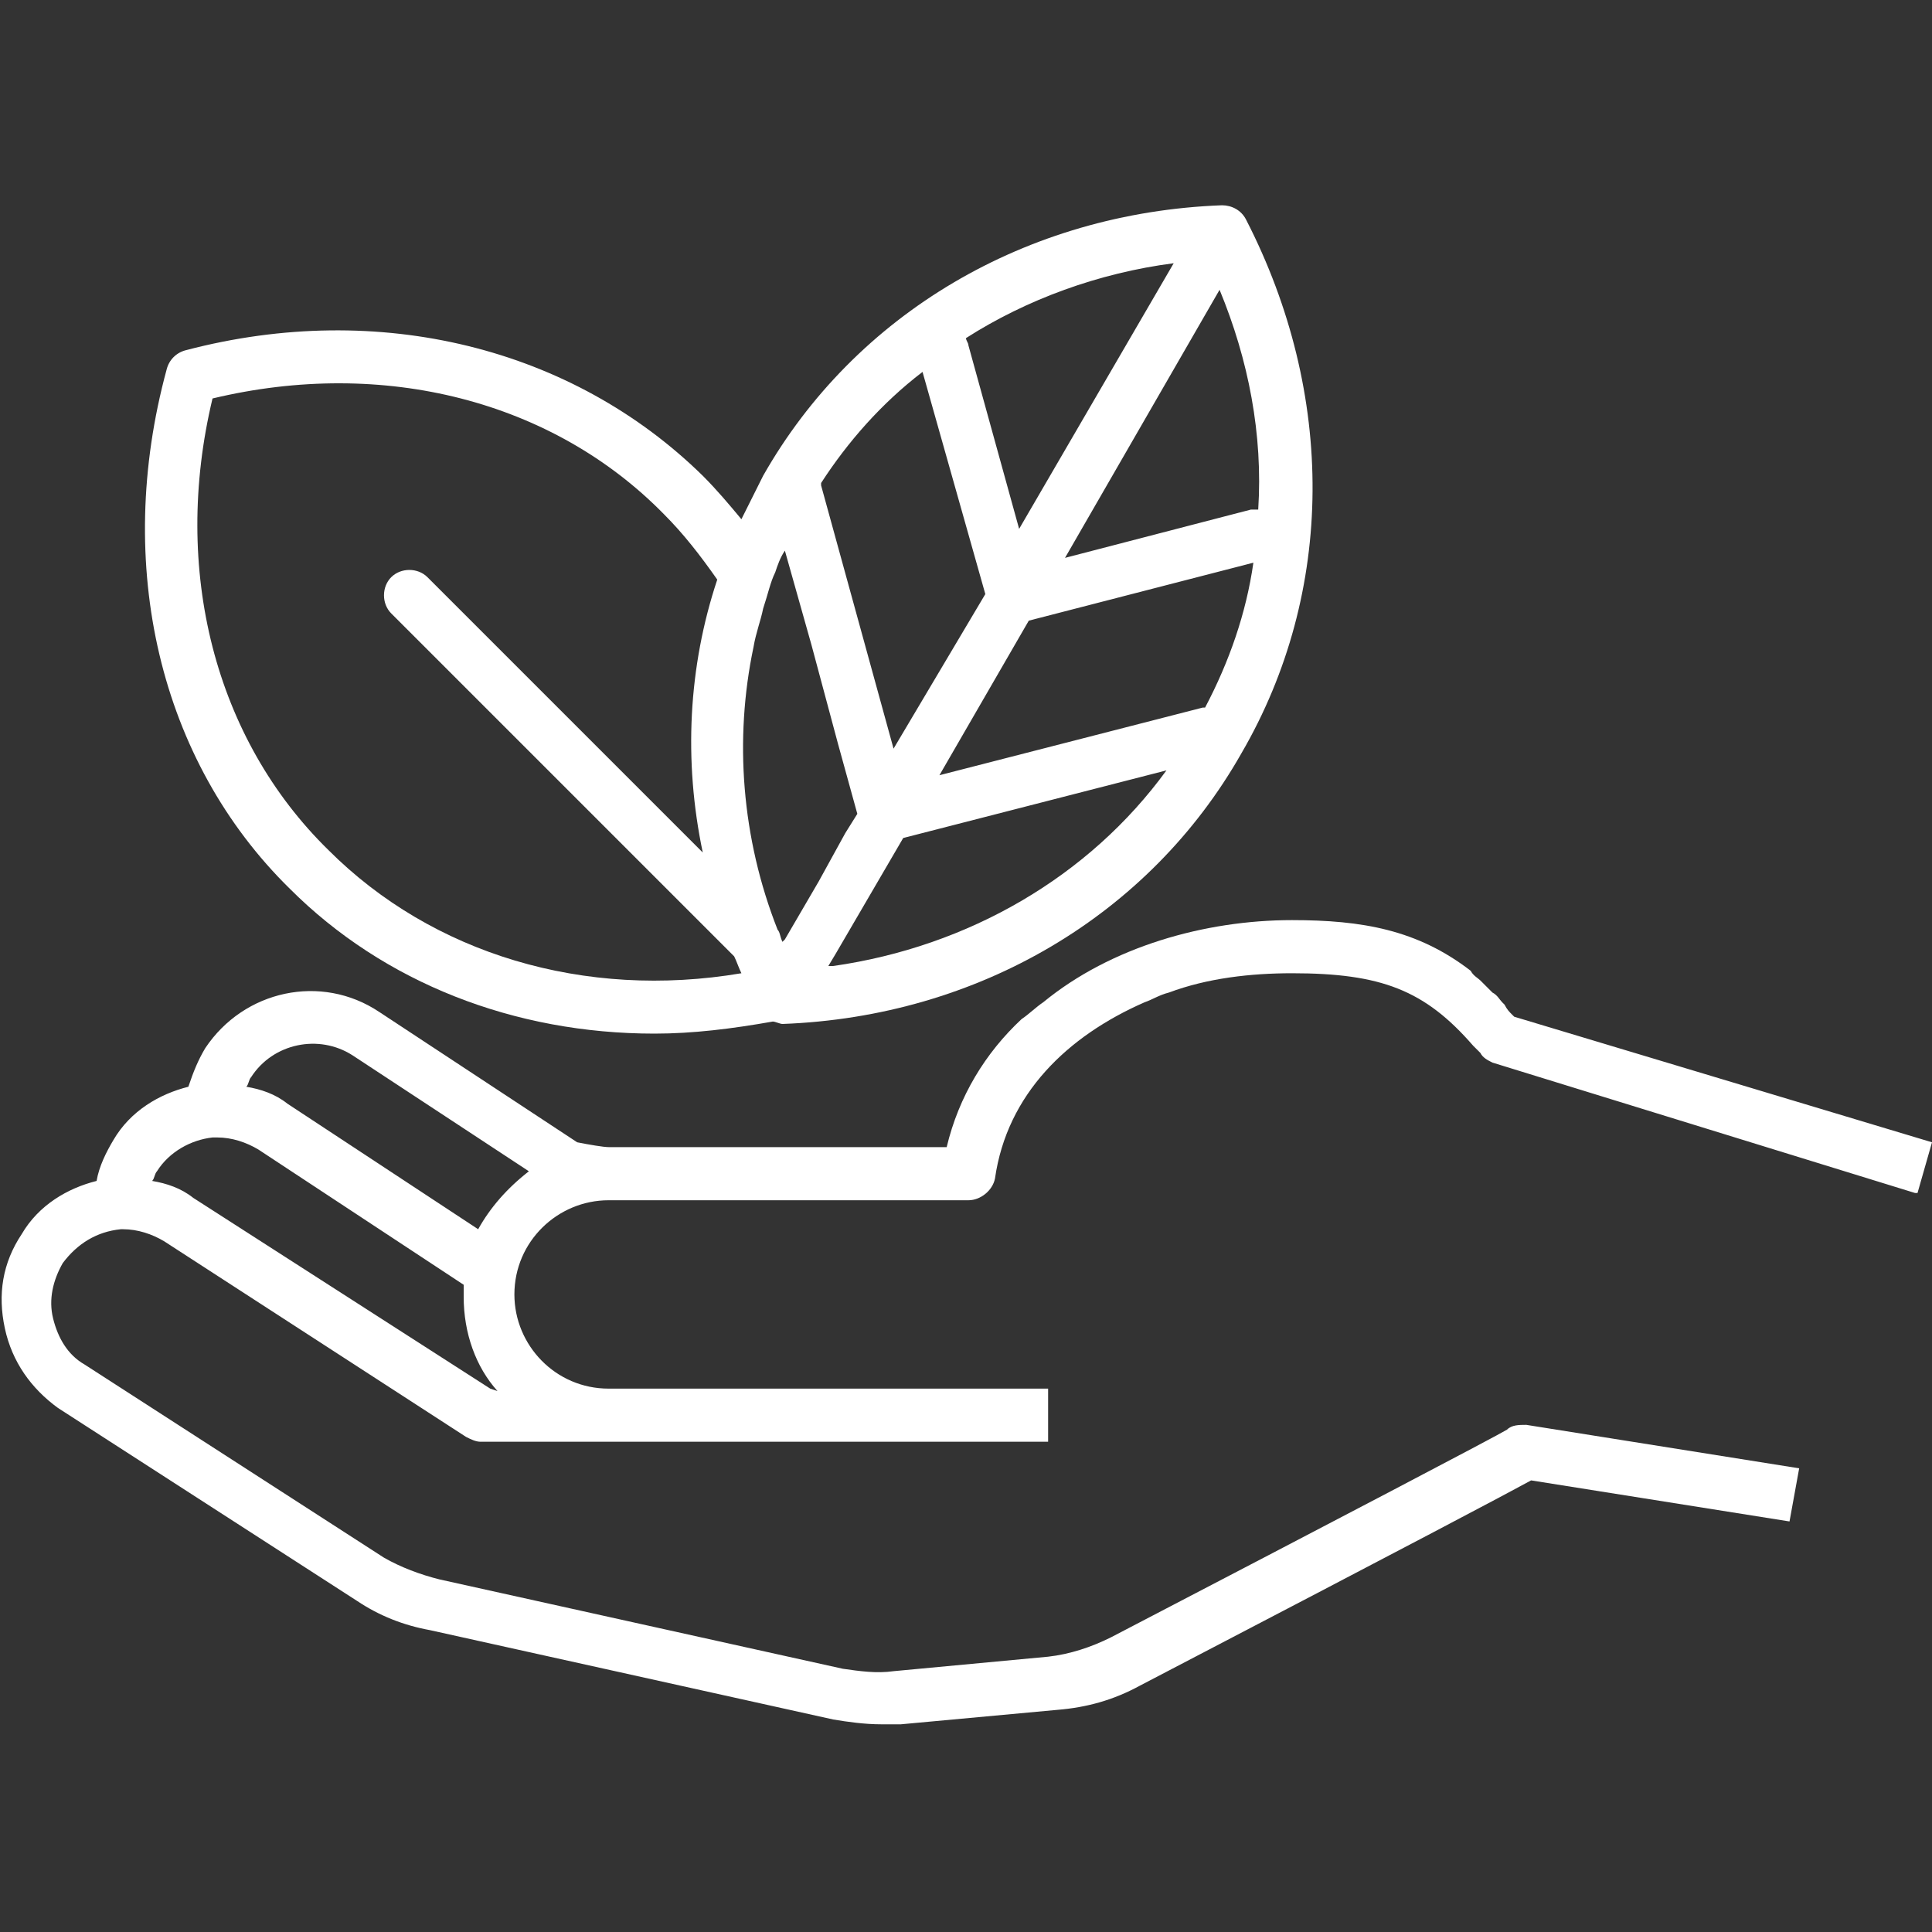
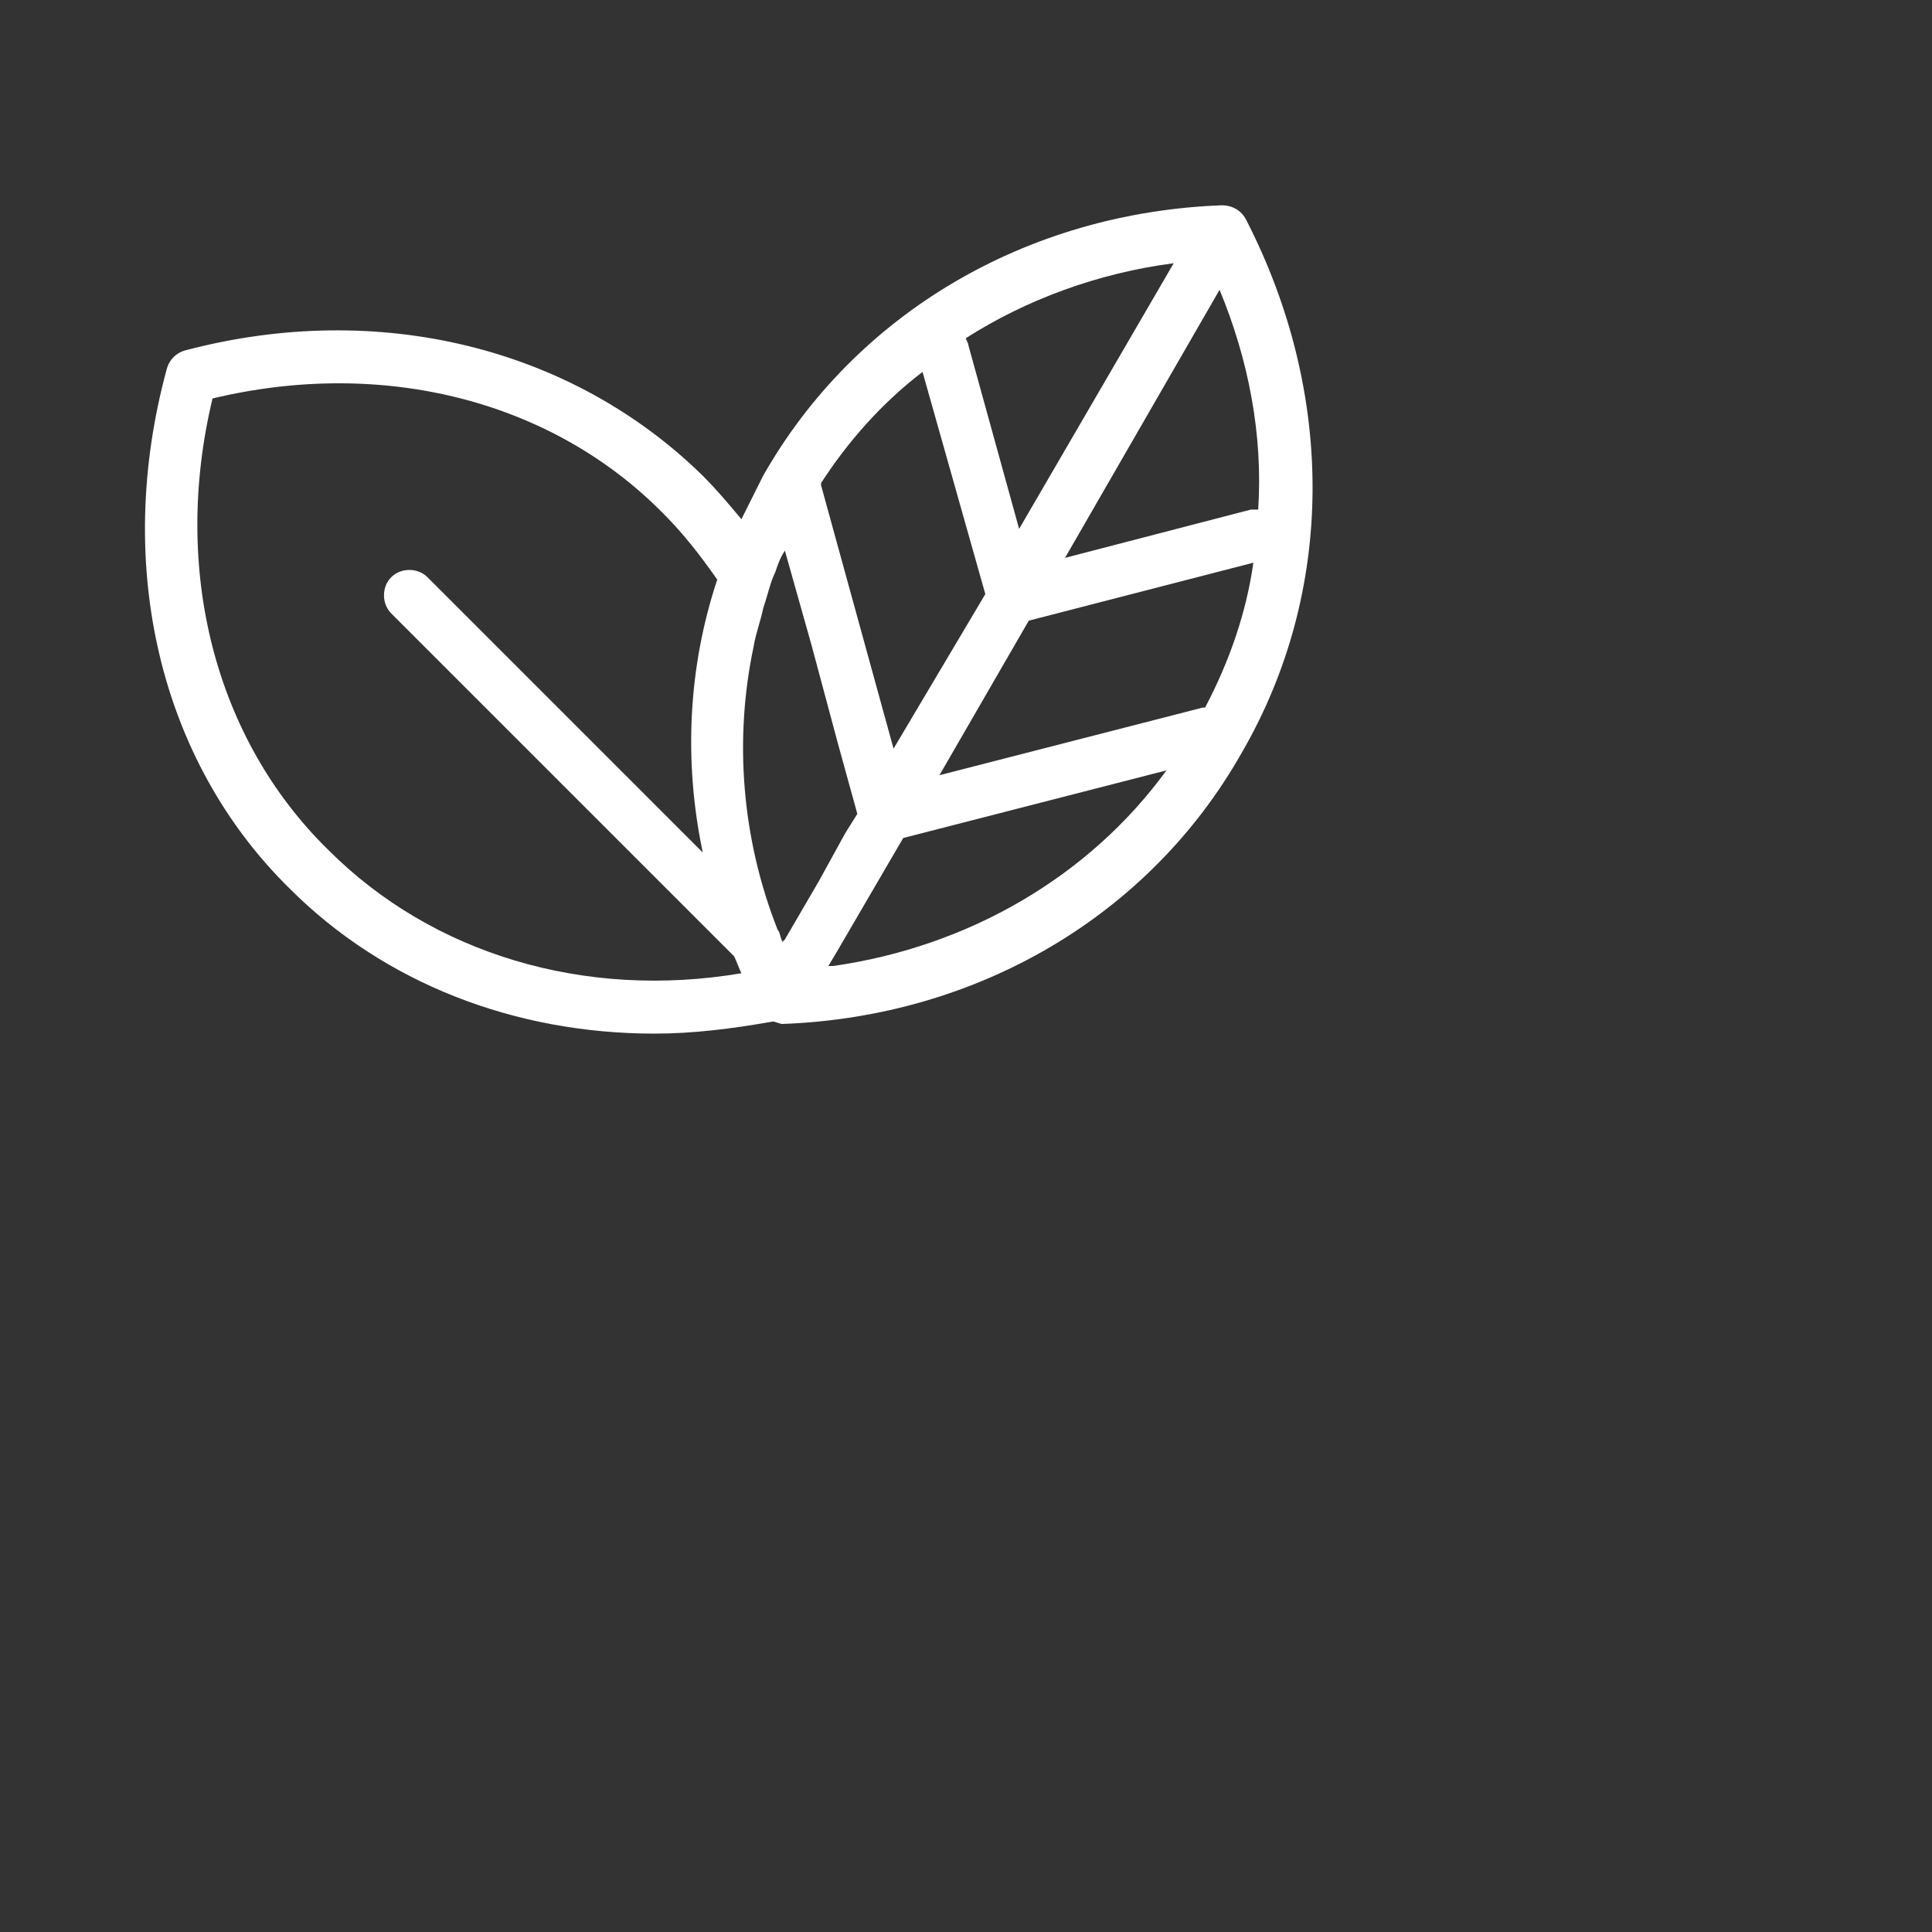
<svg xmlns="http://www.w3.org/2000/svg" version="1.1" id="レイヤー_1" x="0px" y="0px" viewBox="0 0 80 80" style="enable-background:new 0 0 80 80;" xml:space="preserve">
  <rect x="0" y="0" width="80" height="80" fill="#333333" stroke="none" />
  <style type="text/css">
	.st0{fill:#FFFFFF;}
</style>
  <g>
    <path class="st0" d="M27.1,42.8c1.6,0,3.2-0.2,4.9-0.5c0.1,0,0.3,0.1,0.4,0.1c0,0,0,0,0,0c8.1-0.3,15.2-4.5,19-11.2   c3.9-6.7,3.9-14.9,0.2-22.1c-0.2-0.4-0.6-0.6-1-0.6c-8.1,0.3-15.2,4.5-19,11.2c-0.3,0.6-0.6,1.2-0.9,1.8c-0.5-0.6-1-1.2-1.6-1.8   c-5.4-5.3-13.4-7.3-21.4-5.2c-0.4,0.1-0.7,0.4-0.8,0.8C4.7,23.4,6.6,31.5,12,36.8C15.9,40.7,21.3,42.8,27.1,42.8z M8.8,16.5   c7.1-1.7,14.1,0.1,18.7,4.8c0.8,0.8,1.5,1.7,2.2,2.7c-1.2,3.6-1.4,7.5-0.6,11.3L17.7,23.9c-0.4-0.4-1.1-0.4-1.5,0   c-0.4,0.4-0.4,1.1,0,1.5l14.2,14.2c0.1,0.2,0.2,0.5,0.3,0.7c-6.5,1.1-12.8-0.8-17.1-5.1C8.9,30.6,7.1,23.6,8.8,16.5z M38.2,15.4   l2.6,9.2L37,31l-3-10.9c0,0,0-0.1,0-0.1C35.1,18.3,36.5,16.7,38.2,15.4z M34.5,40c-0.1,0-0.1,0-0.2,0l0.3-0.5l2.8-4.8l10.9-2.8   C45.1,36.3,40.1,39.2,34.5,40z M52.1,21.1c-0.1,0-0.2,0-0.3,0l-7.7,2L50.5,12C51.7,14.9,52.3,18,52.1,21.1z M49.8,29.3l-10.9,2.8   l3.7-6.4l9.3-2.4c-0.3,2.1-1,4.1-2,6C49.9,29.3,49.9,29.3,49.8,29.3z M48.6,10.9l-6.4,11l-2.1-7.6c0-0.1-0.1-0.2-0.1-0.3   C42.5,12.4,45.5,11.3,48.6,10.9z M32.1,23.7c0.1-0.3,0.2-0.6,0.4-0.9l1.1,3.9l1.1,4.1l0.8,2.9l-0.5,0.8l-1.1,2l-1.4,2.4l0,0   L32.4,39c-0.1-0.2-0.1-0.4-0.2-0.5c-1.5-3.8-1.8-7.9-1-11.7c0.1-0.6,0.3-1.1,0.4-1.6C31.8,24.6,31.9,24.1,32.1,23.7z" />
-     <path class="st0" d="M62.7,42.1c0,0-0.1-0.1-0.1-0.1l0,0c-0.1-0.1-0.2-0.2-0.3-0.4c0,0,0,0-0.1-0.1c-0.1-0.1-0.2-0.3-0.4-0.4   c0,0-0.1-0.1-0.1-0.1c-0.1-0.1-0.2-0.2-0.3-0.3c0,0-0.1-0.1-0.1-0.1c-0.1-0.1-0.3-0.2-0.4-0.4c0,0,0,0,0,0   c-2.2-1.7-4.5-2.1-7.4-2.1c-3.6,0-7.5,1.1-10.3,3.4c-0.3,0.2-0.6,0.5-0.9,0.7c-1.5,1.4-2.6,3.2-3.1,5.3h-14h0   c-0.2,0-0.8-0.1-1.3-0.2l-8.2-5.4c-2.4-1.6-5.6-0.9-7.2,1.5C8.2,43.9,8,44.4,7.8,45c-1.2,0.3-2.4,1-3.1,2.2   c-0.3,0.5-0.6,1.1-0.7,1.7c-1.2,0.3-2.4,1-3.1,2.2l0,0c0,0,0,0,0,0c-0.8,1.2-1,2.5-0.7,3.9c0.3,1.4,1.1,2.5,2.2,3.3l12.4,8   c0.9,0.6,1.9,1,3,1.2l16.7,3.7c0.6,0.1,1.3,0.2,2,0.2c0.3,0,0.6,0,0.8,0l6.5-0.6c1.2-0.1,2.3-0.4,3.4-1c11.7-6.1,15.1-7.9,16.2-8.5   L74.1,63l0.2-1.1l0.2-1.1l-11.3-1.8c-0.3,0-0.6,0-0.8,0.2c-0.5,0.3-6.8,3.6-16.4,8.6c-0.8,0.4-1.7,0.7-2.6,0.8L37,69.2   c-0.7,0.1-1.4,0-2.1-0.1l-16.7-3.7c-0.8-0.2-1.6-0.5-2.3-0.9l-12.4-8c-0.7-0.4-1.1-1.1-1.3-1.9c-0.2-0.8,0-1.6,0.4-2.3   C3.2,51.5,4,51,5,50.9c0.1,0,0.1,0,0.1,0c0.6,0,1.2,0.2,1.7,0.5l12.5,8.1c0.2,0.1,0.4,0.2,0.6,0.2l7,0l0,0h16.5v-1.1v-1.1H25.2   c-2.2,0-3.9-1.8-3.9-3.9c0-2.2,1.8-3.9,3.9-3.9h14.9c0.5,0,1-0.4,1.1-0.9c0.5-3.5,3-5.9,6.2-7.3c0.3-0.1,0.6-0.3,1-0.4   c1.6-0.6,3.4-0.8,5.1-0.8c3.7,0,5.5,0.7,7.5,3l0.8-0.7l0,0l0,0l0,0L61,43.3c0.1,0.1,0.2,0.2,0.3,0.3c0.1,0.2,0.3,0.3,0.5,0.4   l17.5,5.4l0.1,0l0.6-2.1L62.7,42.1z M19.8,50.9l-7.9-5.2c-0.5-0.4-1.1-0.6-1.7-0.7c0.1-0.1,0.1-0.3,0.2-0.4   c0.9-1.4,2.8-1.8,4.2-0.9l7.3,4.8C21,49.2,20.3,50,19.8,50.9z M62.4,59.3C62.3,59.3,62.3,59.3,62.4,59.3   C62.3,59.3,62.3,59.3,62.4,59.3z M20.3,57.5L8,49.6c-0.5-0.4-1.1-0.6-1.7-0.7c0.1-0.1,0.1-0.3,0.2-0.4c0.5-0.8,1.4-1.3,2.3-1.4   c0.1,0,0.1,0,0.2,0c0.6,0,1.2,0.2,1.7,0.5l8.5,5.6c0,0.2,0,0.3,0,0.5c0,1.5,0.5,2.9,1.4,3.9L20.3,57.5z" />
  </g>
  <g>
</g>
  <g>
</g>
  <g>
</g>
  <g>
</g>
  <g>
</g>
  <g>
</g>
  <g>
</g>
  <g>
</g>
  <g>
</g>
  <g>
</g>
  <g>
</g>
  <g>
</g>
  <g>
</g>
  <g>
</g>
  <g>
</g>
</svg>